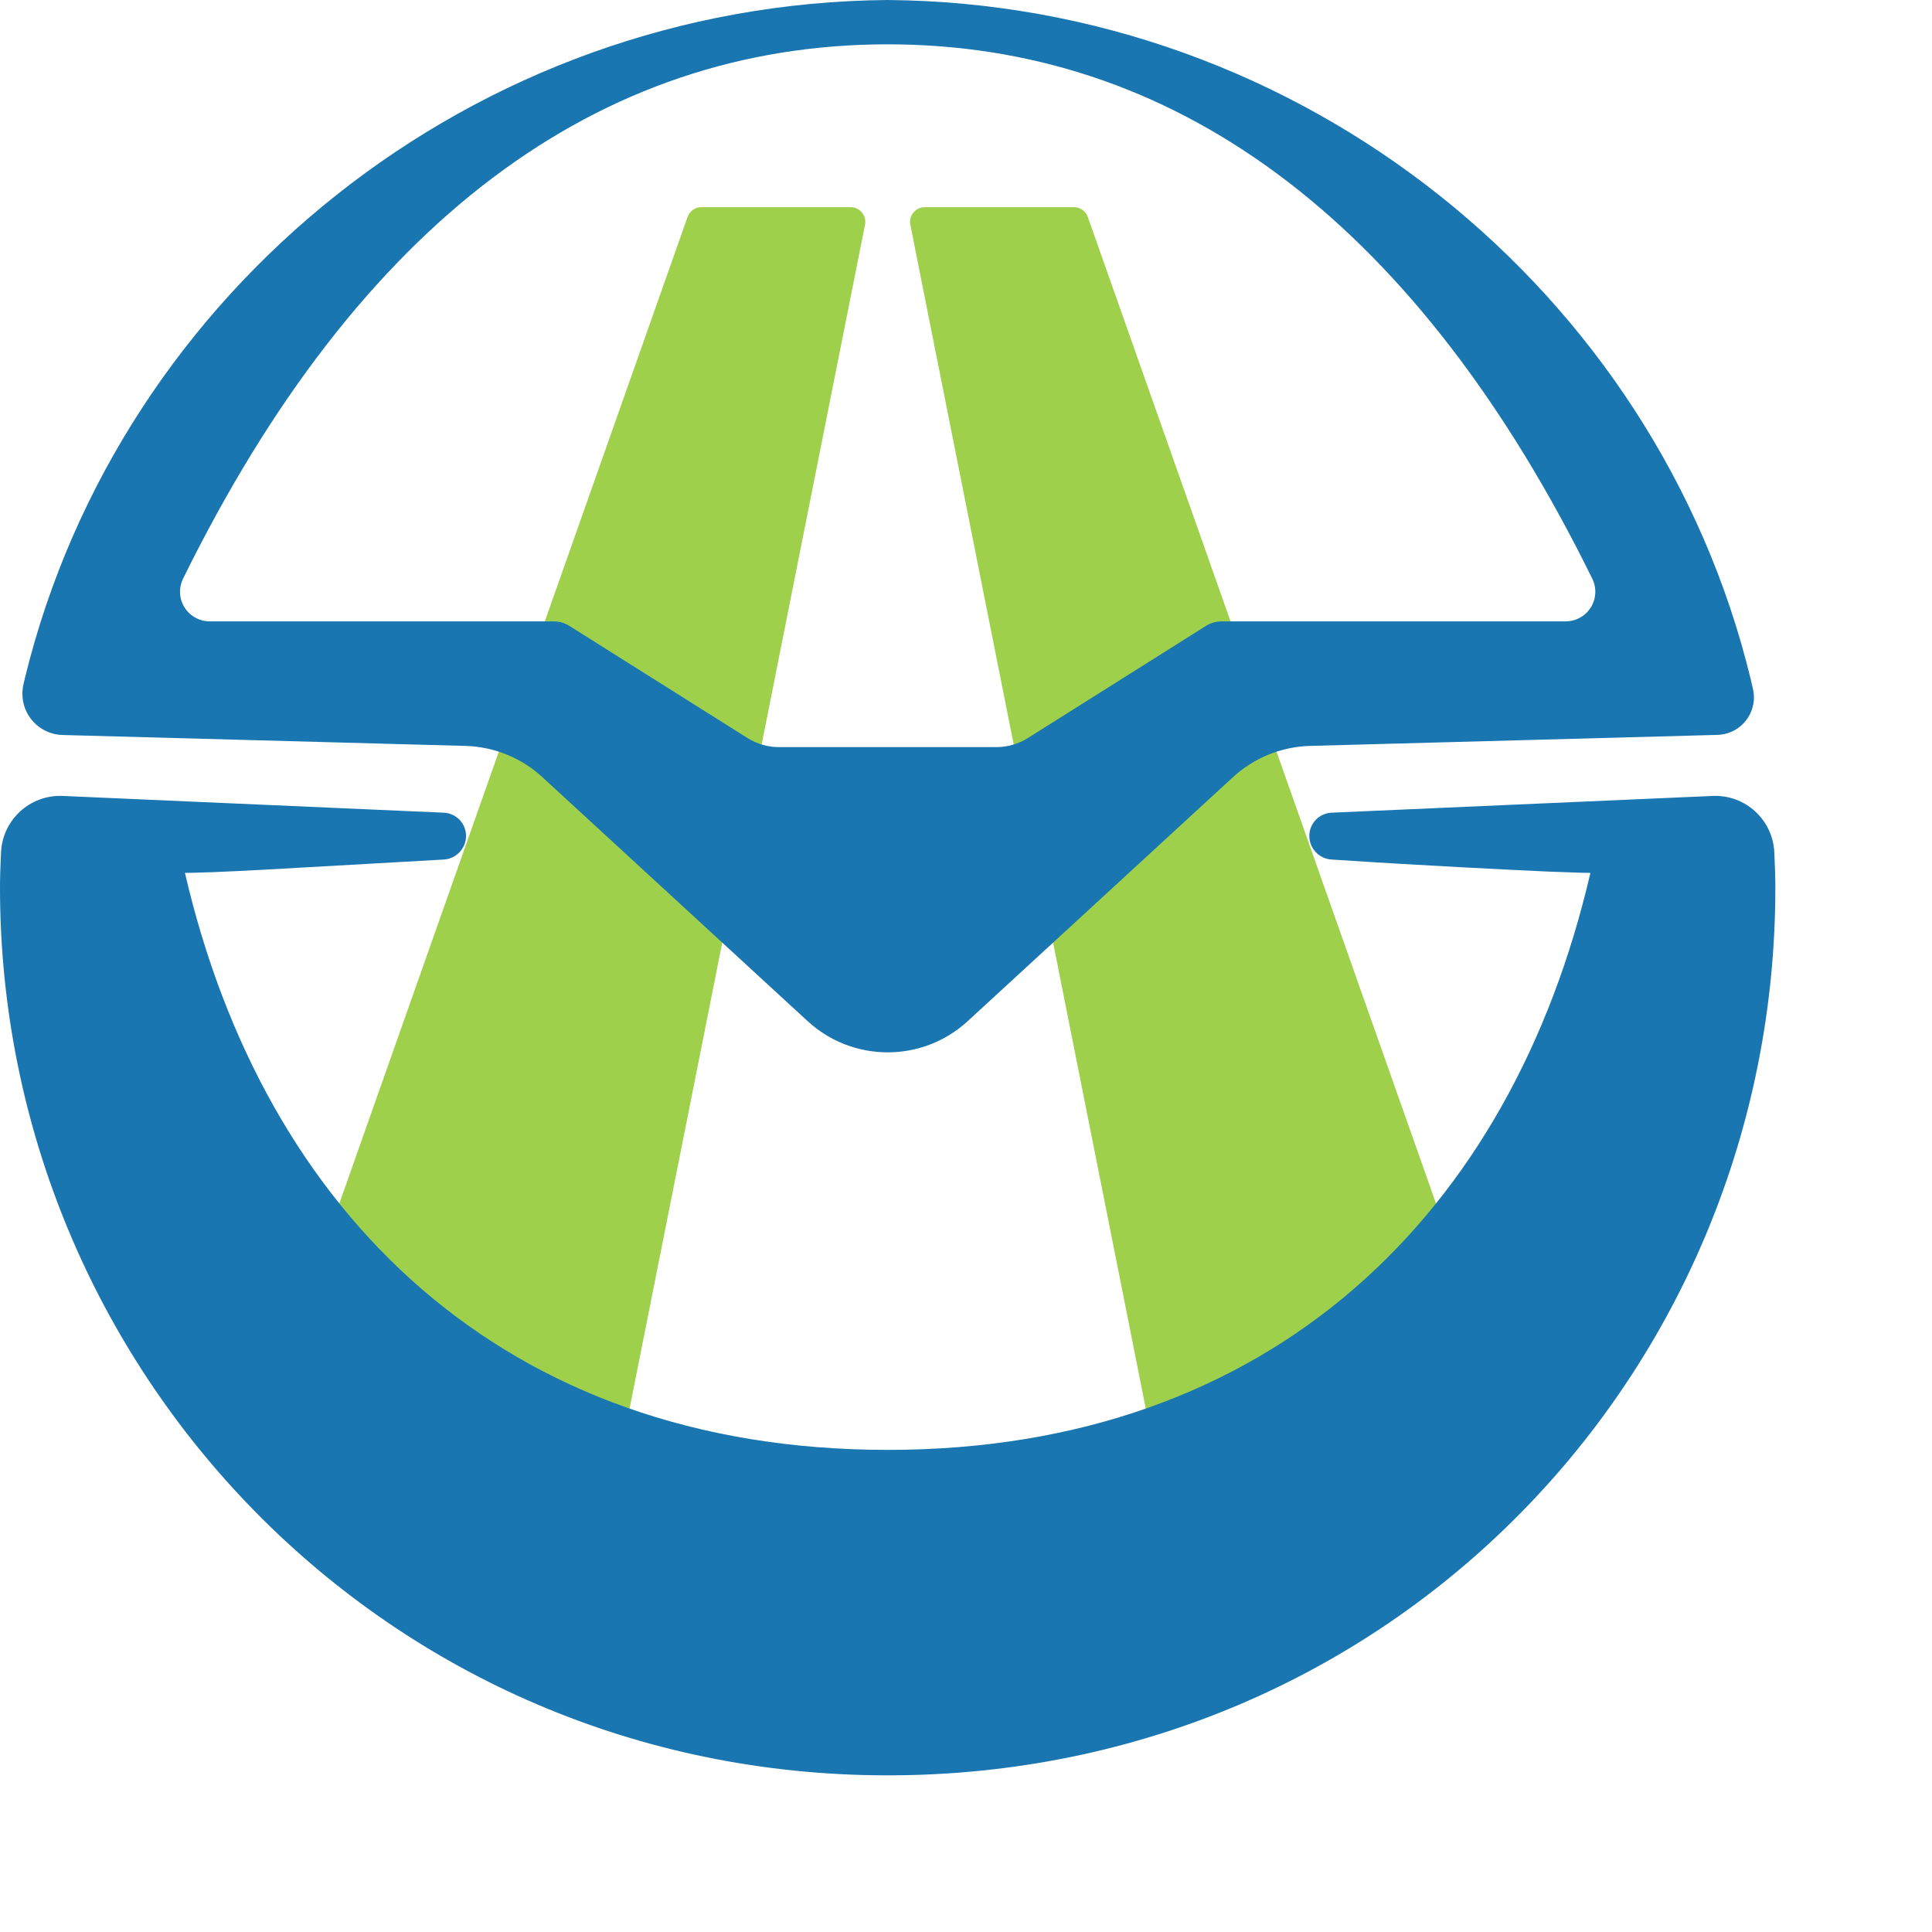
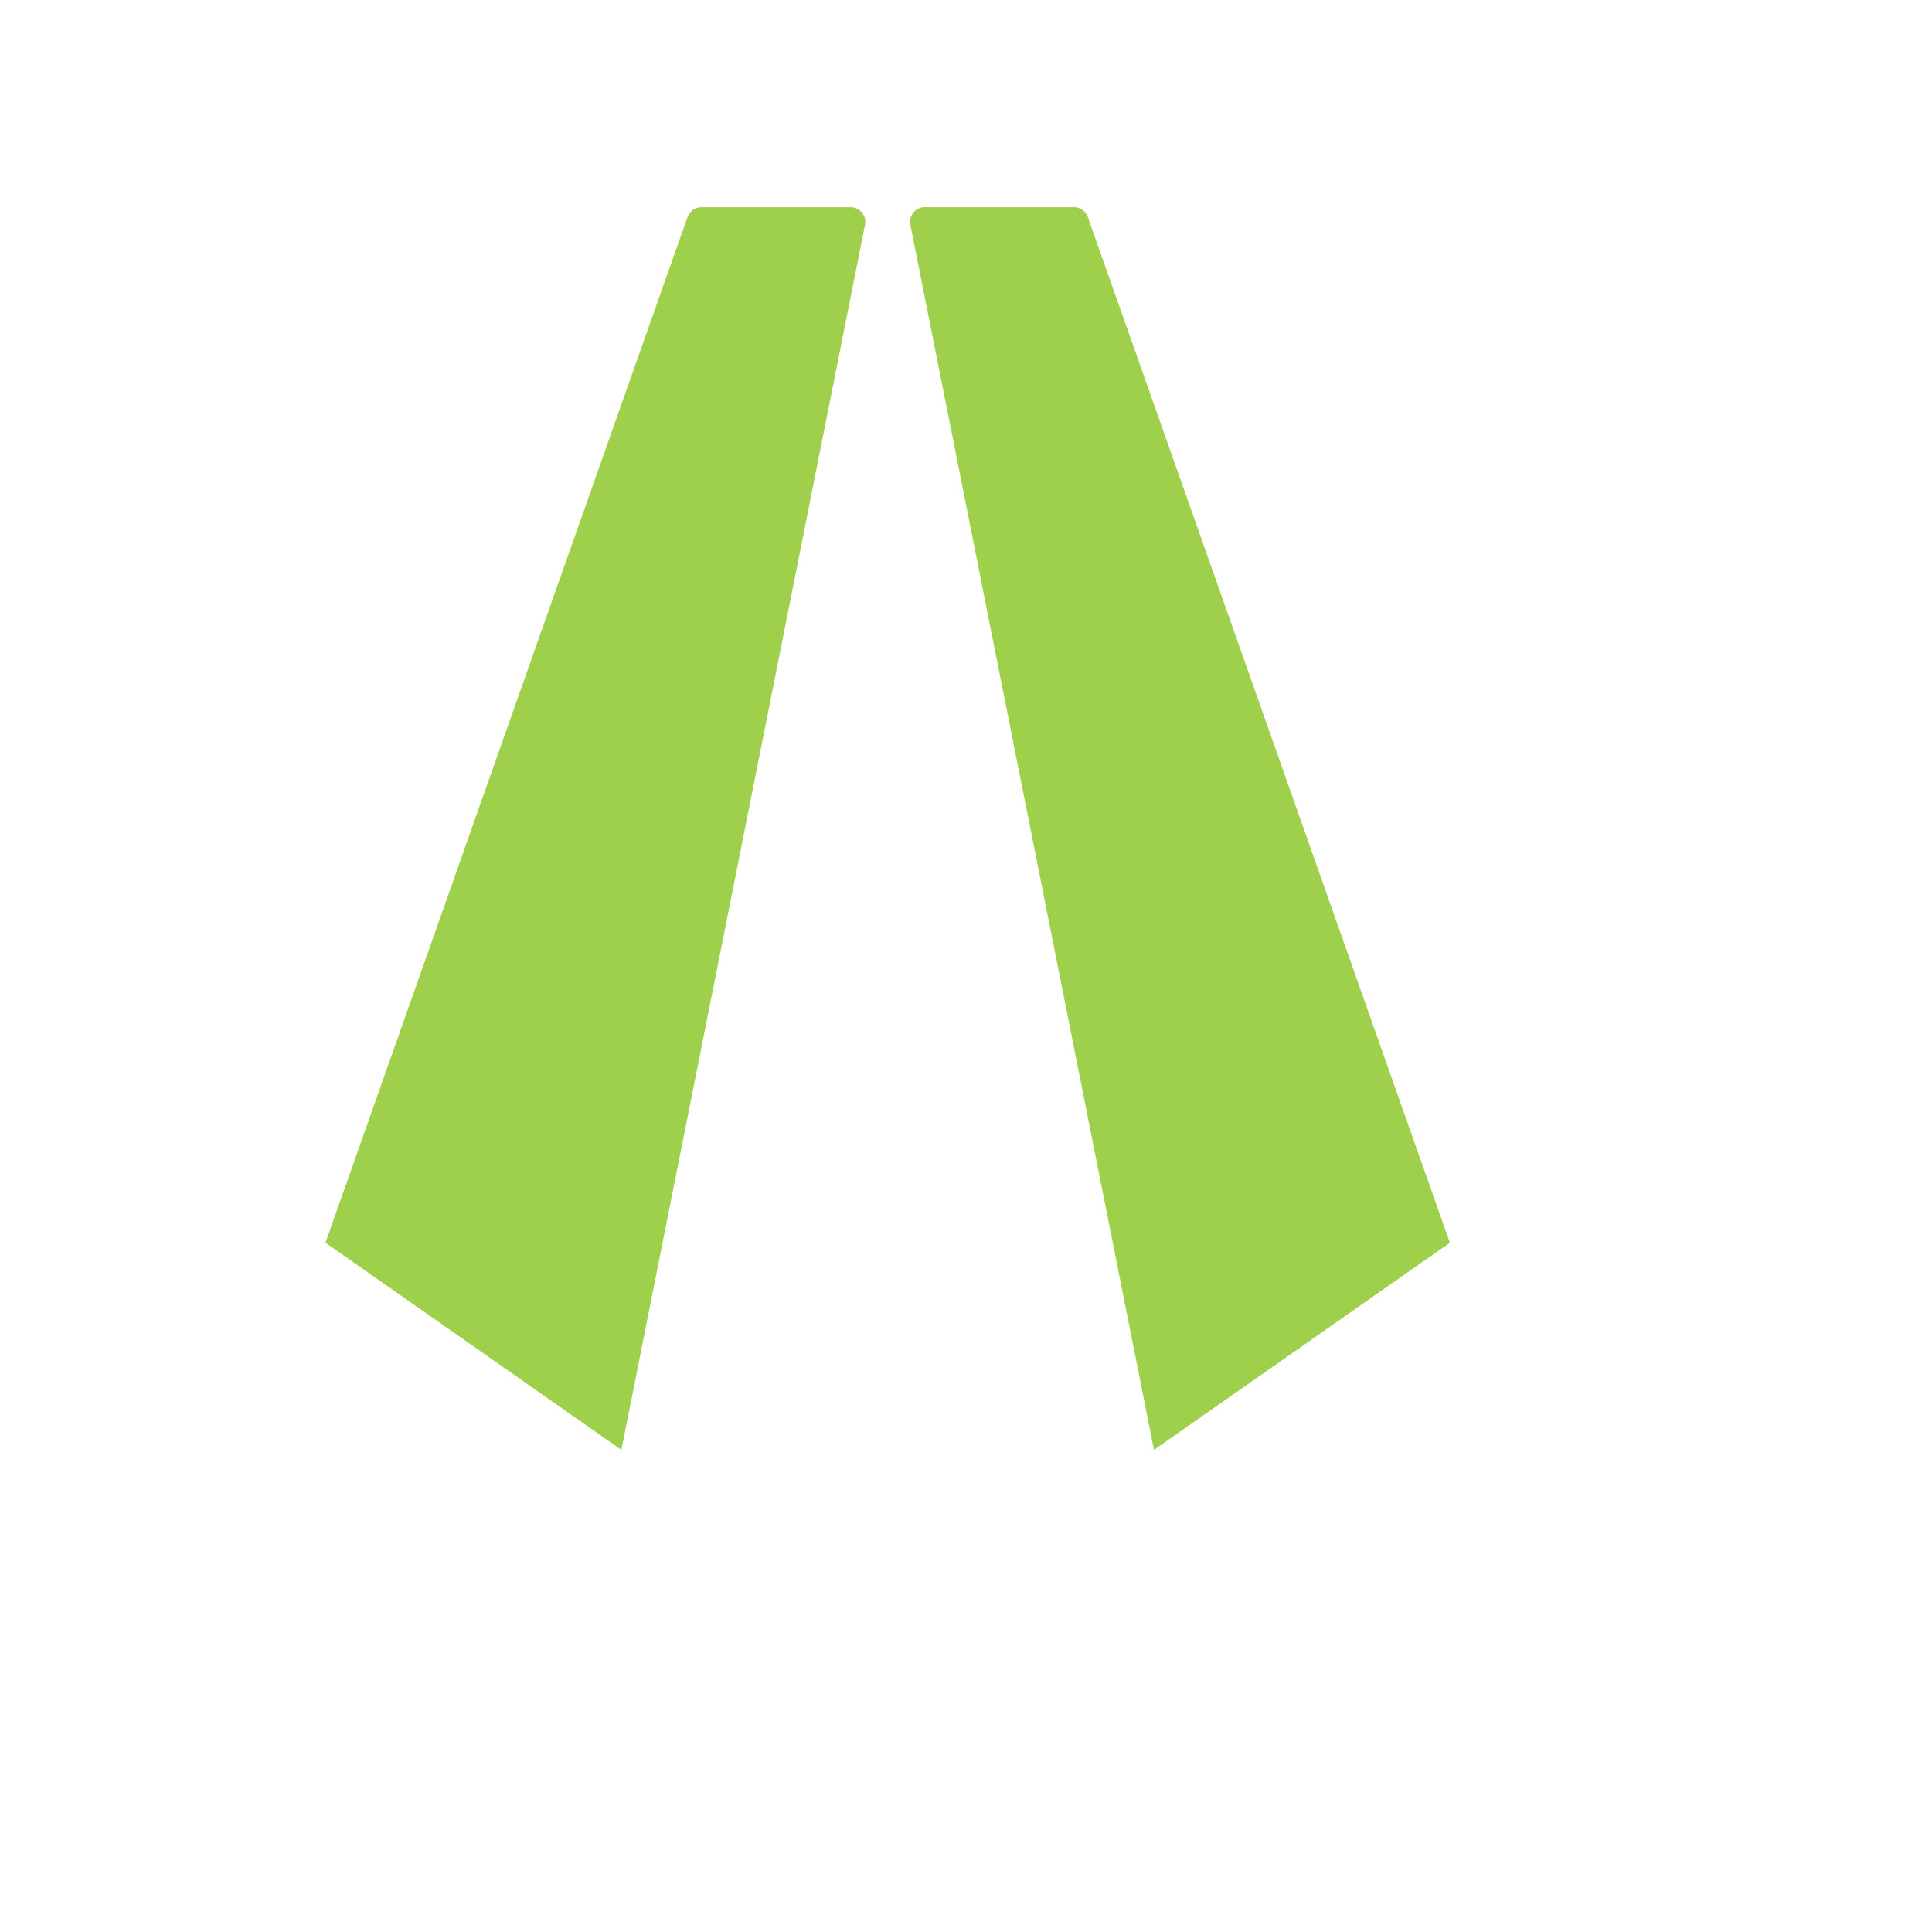
<svg xmlns="http://www.w3.org/2000/svg" xmlns:xlink="http://www.w3.org/1999/xlink" width="37px" height="37px" viewBox="0 0 37 37" version="1.1">
  <title>长三角快线 LOGO</title>
  <defs>
    <rect id="path-1" x="0" y="0" width="40" height="40" />
  </defs>
  <g id="页面-1" stroke="none" stroke-width="1" fill="none" fill-rule="evenodd">
    <g id="长三角快线-LOGO" transform="translate(-3, -3)">
      <mask id="mask-2" fill="white">
        <use xlink:href="#path-1" />
      </mask>
      <g id="path-1" />
      <g id="编组-58" mask="url(#mask-2)">
        <g transform="translate(3, 3)" id="形状">
          <path d="M11.9,27.767 L16.566,4.305 C16.597,4.152 16.497,4.003 16.343,3.972 L16.288,3.967 L13.434,3.967 C13.314,3.967 13.207,4.042 13.167,4.156 L6.233,23.8 L11.9,27.767 Z M22.1,27.767 L17.434,4.305 C17.403,4.152 17.503,4.003 17.657,3.972 L17.712,3.967 L20.566,3.967 C20.686,3.967 20.793,4.042 20.833,4.156 L27.767,23.8 L22.1,27.767 Z" fill="#9FD04C" />
-           <path d="M17,34 C7.367,34 0,26.202 0,17 C0,16.813 0.007,16.586 0.02,16.317 C0.052,15.696 0.578,15.217 1.199,15.243 L8.5,15.564 L8.5,15.564 C8.738,15.575 8.925,15.771 8.925,16.008 C8.925,16.248 8.739,16.446 8.501,16.461 L5.746,16.617 C4.783,16.673 4.107,16.706 3.72,16.714 L3.542,16.717 C5.053,23.233 9.633,27.767 17,27.767 C24.367,27.767 28.947,23.233 30.458,16.717 L30.28,16.714 L29.655,16.692 C28.847,16.655 27.273,16.578 25.499,16.461 C25.261,16.446 25.075,16.248 25.075,16.008 C25.075,15.771 25.262,15.575 25.5,15.564 L32.801,15.243 C33.422,15.217 33.948,15.696 33.98,16.317 C33.993,16.586 34,16.813 34,17 C34,26.295 26.633,34 17,34 Z M17,0.849 C11.456,0.849 6.864,4.261 3.506,11.082 C3.368,11.363 3.483,11.703 3.764,11.841 C3.842,11.88 3.928,11.9 4.015,11.9 L10.603,11.9 C10.71,11.9 10.815,11.93 10.905,11.987 L14.315,14.134 C14.496,14.248 14.705,14.308 14.919,14.308 L19.081,14.308 C19.295,14.308 19.504,14.248 19.685,14.134 L23.095,11.987 C23.185,11.93 23.29,11.9 23.397,11.9 L29.985,11.9 C30.072,11.9 30.158,11.88 30.236,11.841 C30.517,11.703 30.632,11.363 30.494,11.082 C27.183,4.355 22.671,0.945 17.23,0.851 L17,0.849 Z M10.404,14.899 C9.999,14.519 9.468,14.3 8.912,14.285 C5.483,14.192 2.912,14.123 1.197,14.076 C1.197,14.076 1.197,14.076 1.197,14.076 C0.761,14.064 0.417,13.701 0.429,13.265 C0.43,13.213 0.437,13.161 0.448,13.11 C0.46,13.059 0.471,13.011 0.482,12.967 C2.294,5.569 9.063,0.065 17,0 C24.951,0.065 31.731,5.589 33.528,13.007 C33.542,13.065 33.557,13.129 33.573,13.202 C33.658,13.588 33.414,13.971 33.028,14.057 C32.983,14.067 32.938,14.072 32.892,14.074 C32.892,14.074 32.892,14.074 32.892,14.074 C31.158,14.121 28.556,14.191 25.088,14.285 C24.532,14.3 24.001,14.519 23.596,14.899 L18.534,19.555 C17.667,20.353 16.333,20.353 15.466,19.555 L10.404,14.899 L10.404,14.899 Z" fill="#1A76B0" />
        </g>
      </g>
    </g>
  </g>
</svg>